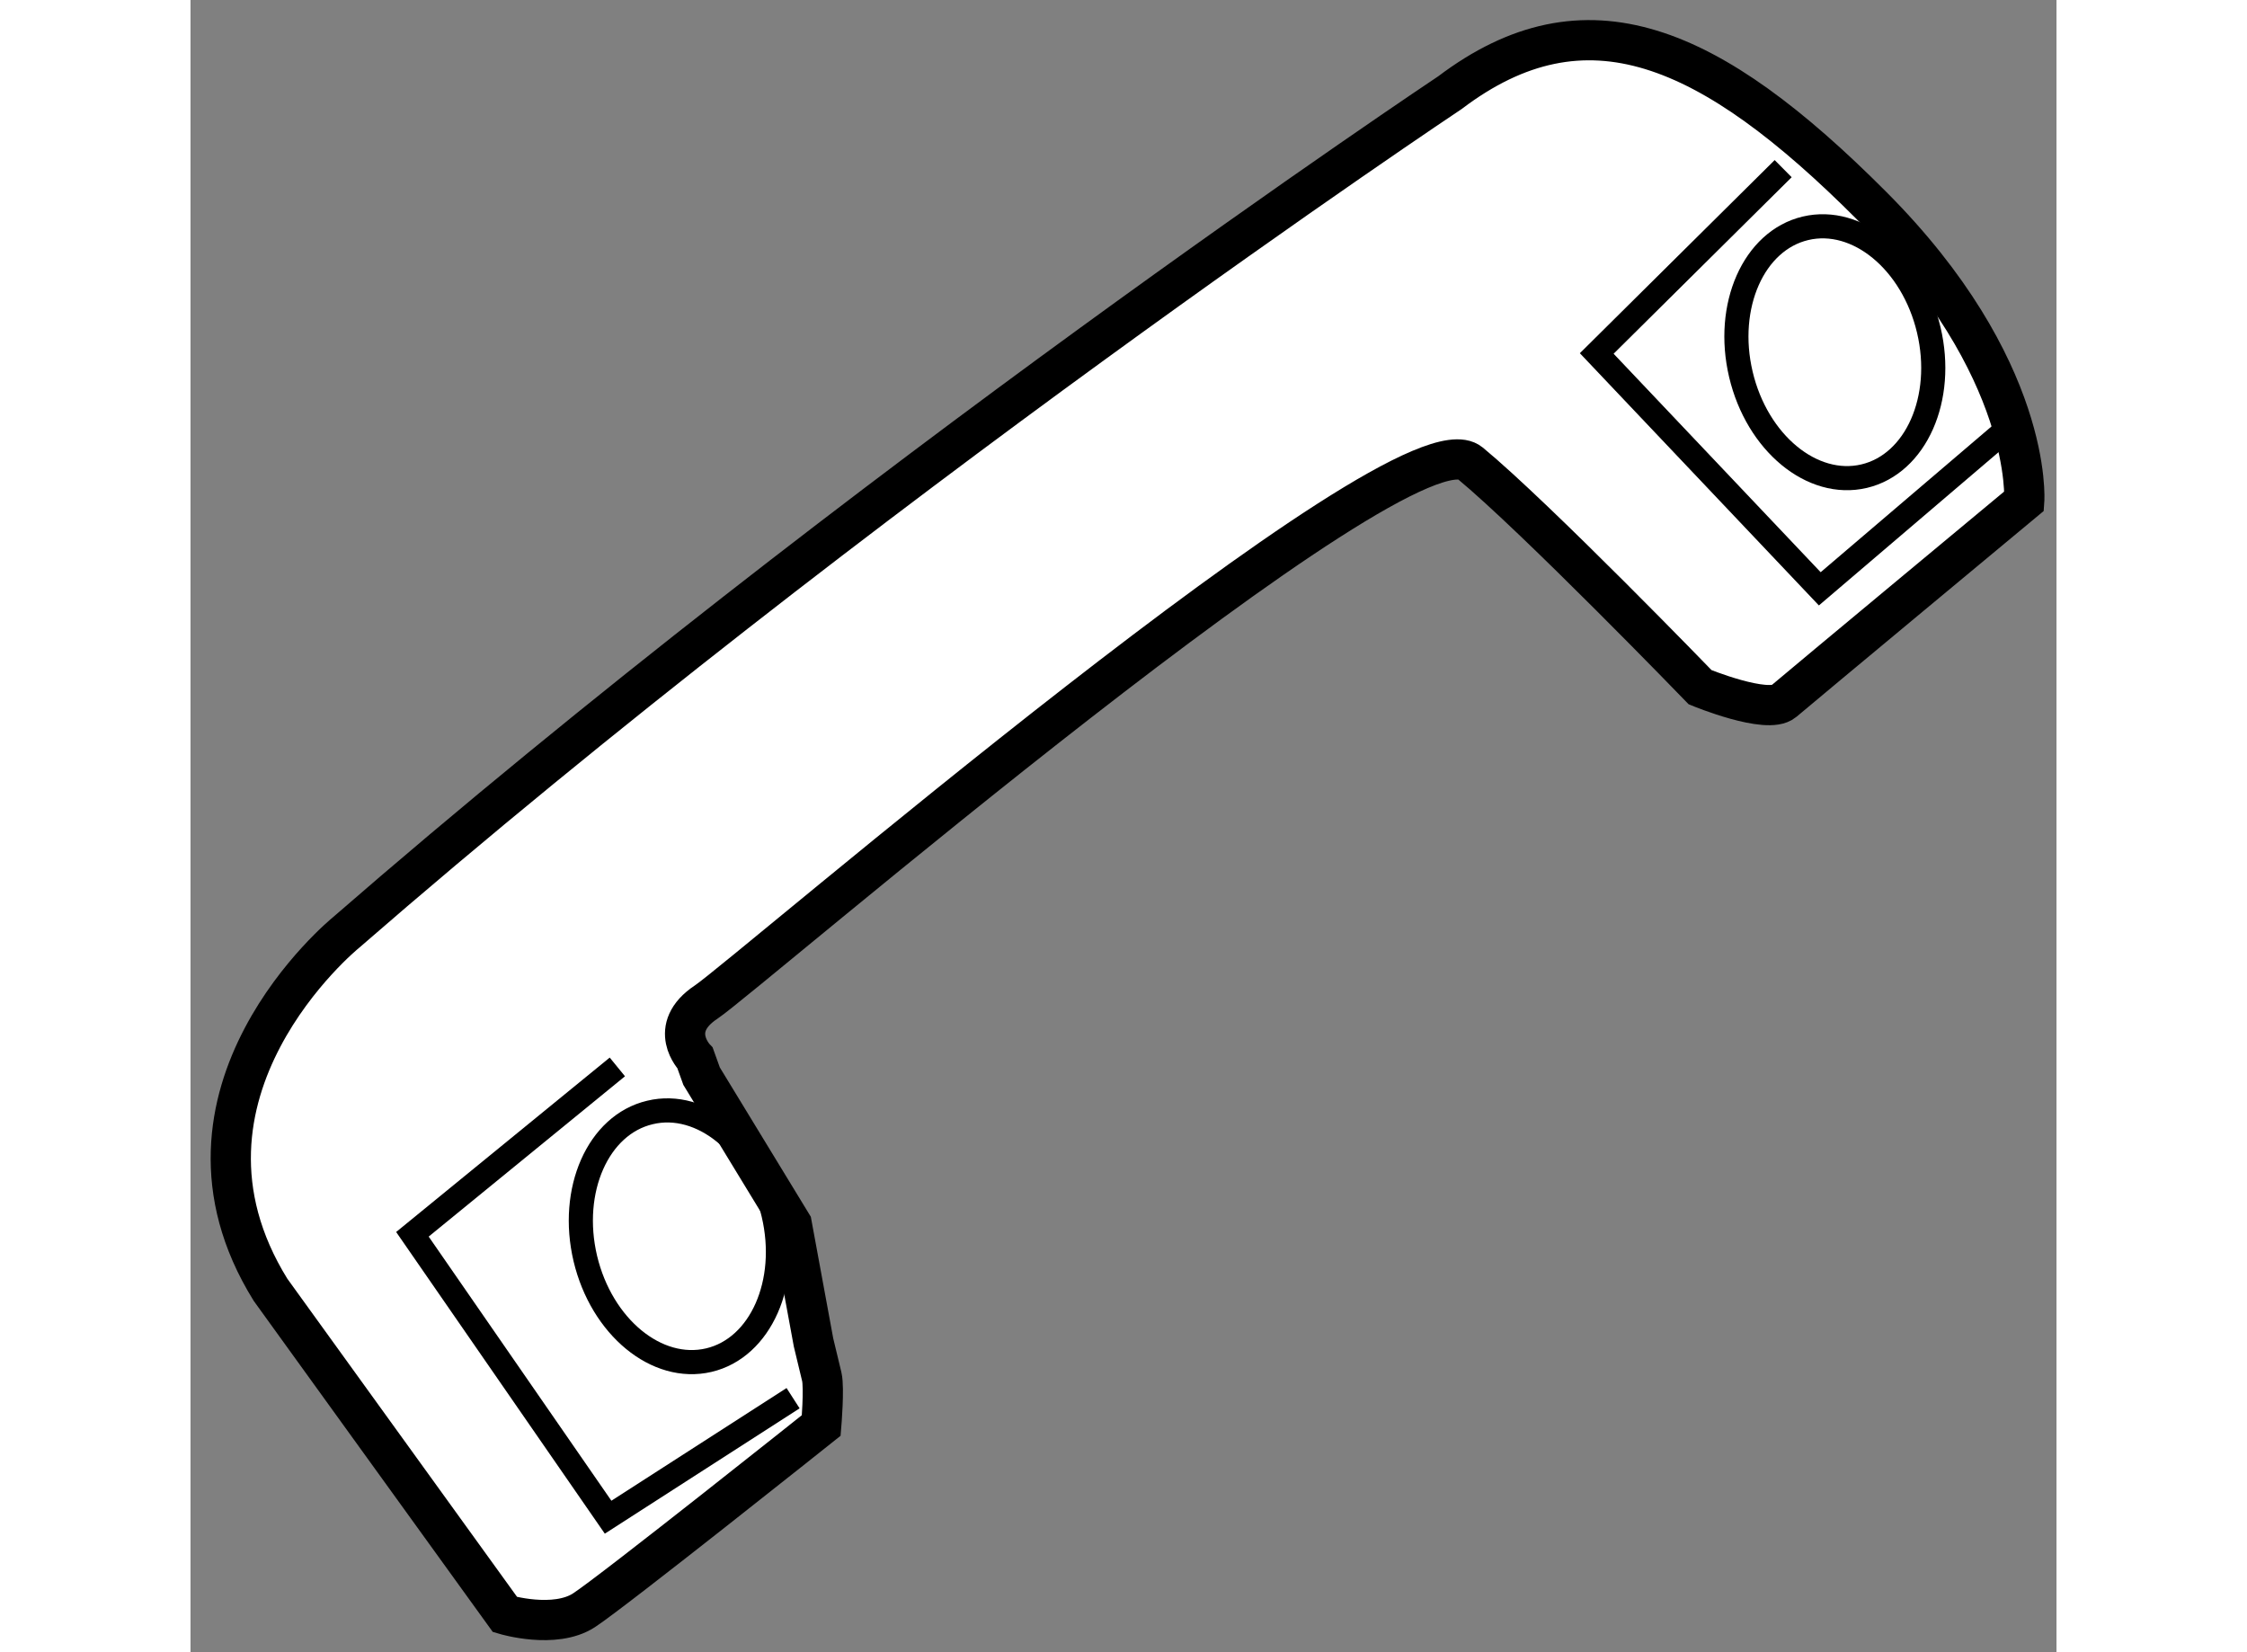
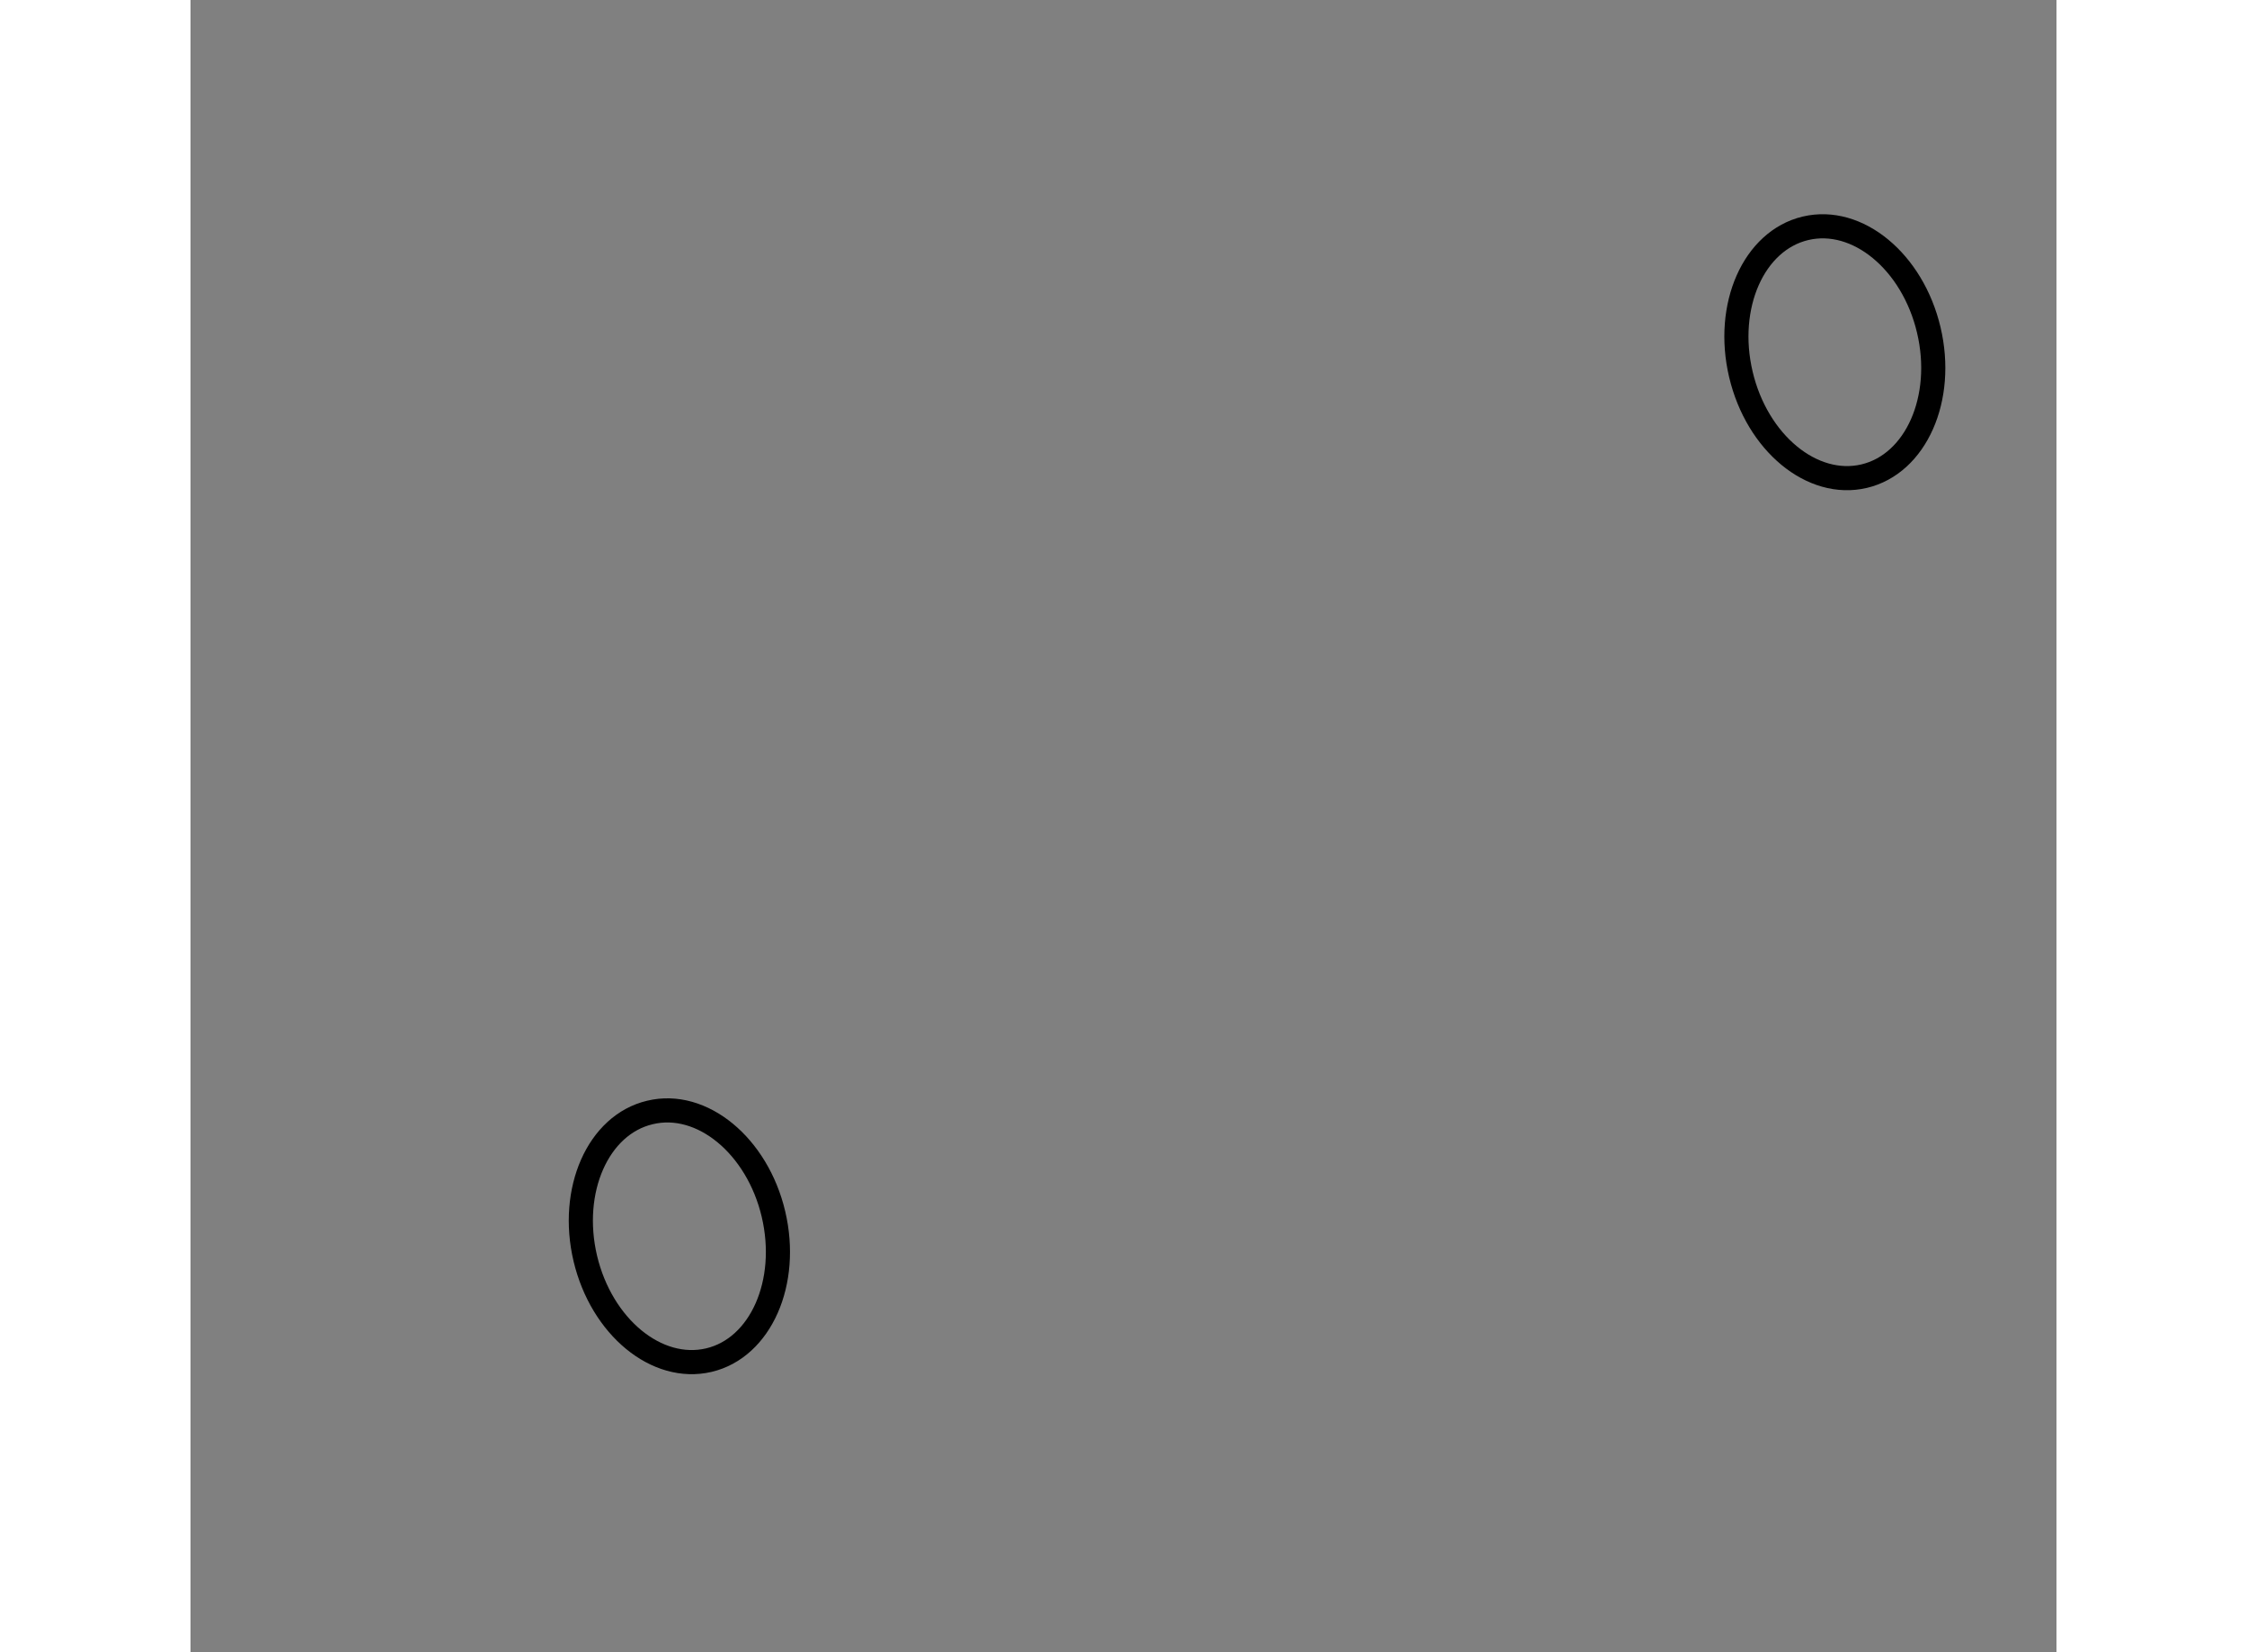
<svg xmlns="http://www.w3.org/2000/svg" version="1.1" x="0px" y="0px" width="244.8px" height="180px" viewBox="143.517 139.164 23.191 20.534" enable-background="new 0 0 244.8 180" xml:space="preserve">
  <rect x="143.517" y="139.164" width="23.191" height="20.534" fill="#808080" stroke="none" />
  <g>
-     <path fill="#FFFFFF" stroke="#000000" stroke-width="0.5" d="M159.169,140.316c0,0-7.335,4.887-13.723,10.441    c0,0-2.448,1.994-0.935,4.436l2.915,4.037c0,0,0.616,0.184,0.981-0.053c0.365-0.238,2.949-2.297,2.949-2.297    s0.039-0.463,0.007-0.604c-0.035-0.141-0.103-0.428-0.103-0.428l-0.271-1.471l-1.12-1.838l-0.081-0.225    c0,0-0.357-0.369,0.139-0.697c0.493-0.328,8.67-7.375,9.493-6.697c0.823,0.68,2.859,2.785,2.859,2.785s0.835,0.344,1.037,0.176    c0.199-0.17,2.991-2.49,2.991-2.49s0.12-1.652-1.896-3.67C162.396,139.701,160.854,139.041,159.169,140.316z" />
-     <polyline fill="none" stroke="#000000" stroke-width="0.3" points="163.311,141.26 160.994,143.557 163.766,146.482     166.02,144.559   " />
-     <polyline fill="none" stroke="#000000" stroke-width="0.3" points="148.822,152.424 146.275,154.504 148.707,158.02     151.006,156.541   " />
    <ellipse transform="matrix(0.973 -0.23 0.23 0.973 -28.645 41.642)" fill="none" stroke="#000000" stroke-width="0.3" cx="164.022" cy="143.499" rx="1.2" ry="1.583" />
    <path fill="none" stroke="#000000" stroke-width="0.3" d="M150.762,154.252c0.201,0.85-0.158,1.664-0.803,1.816    c-0.646,0.152-1.332-0.412-1.535-1.262c-0.201-0.85,0.158-1.664,0.803-1.816C149.871,152.834,150.561,153.402,150.762,154.252z" />
  </g>
</svg>